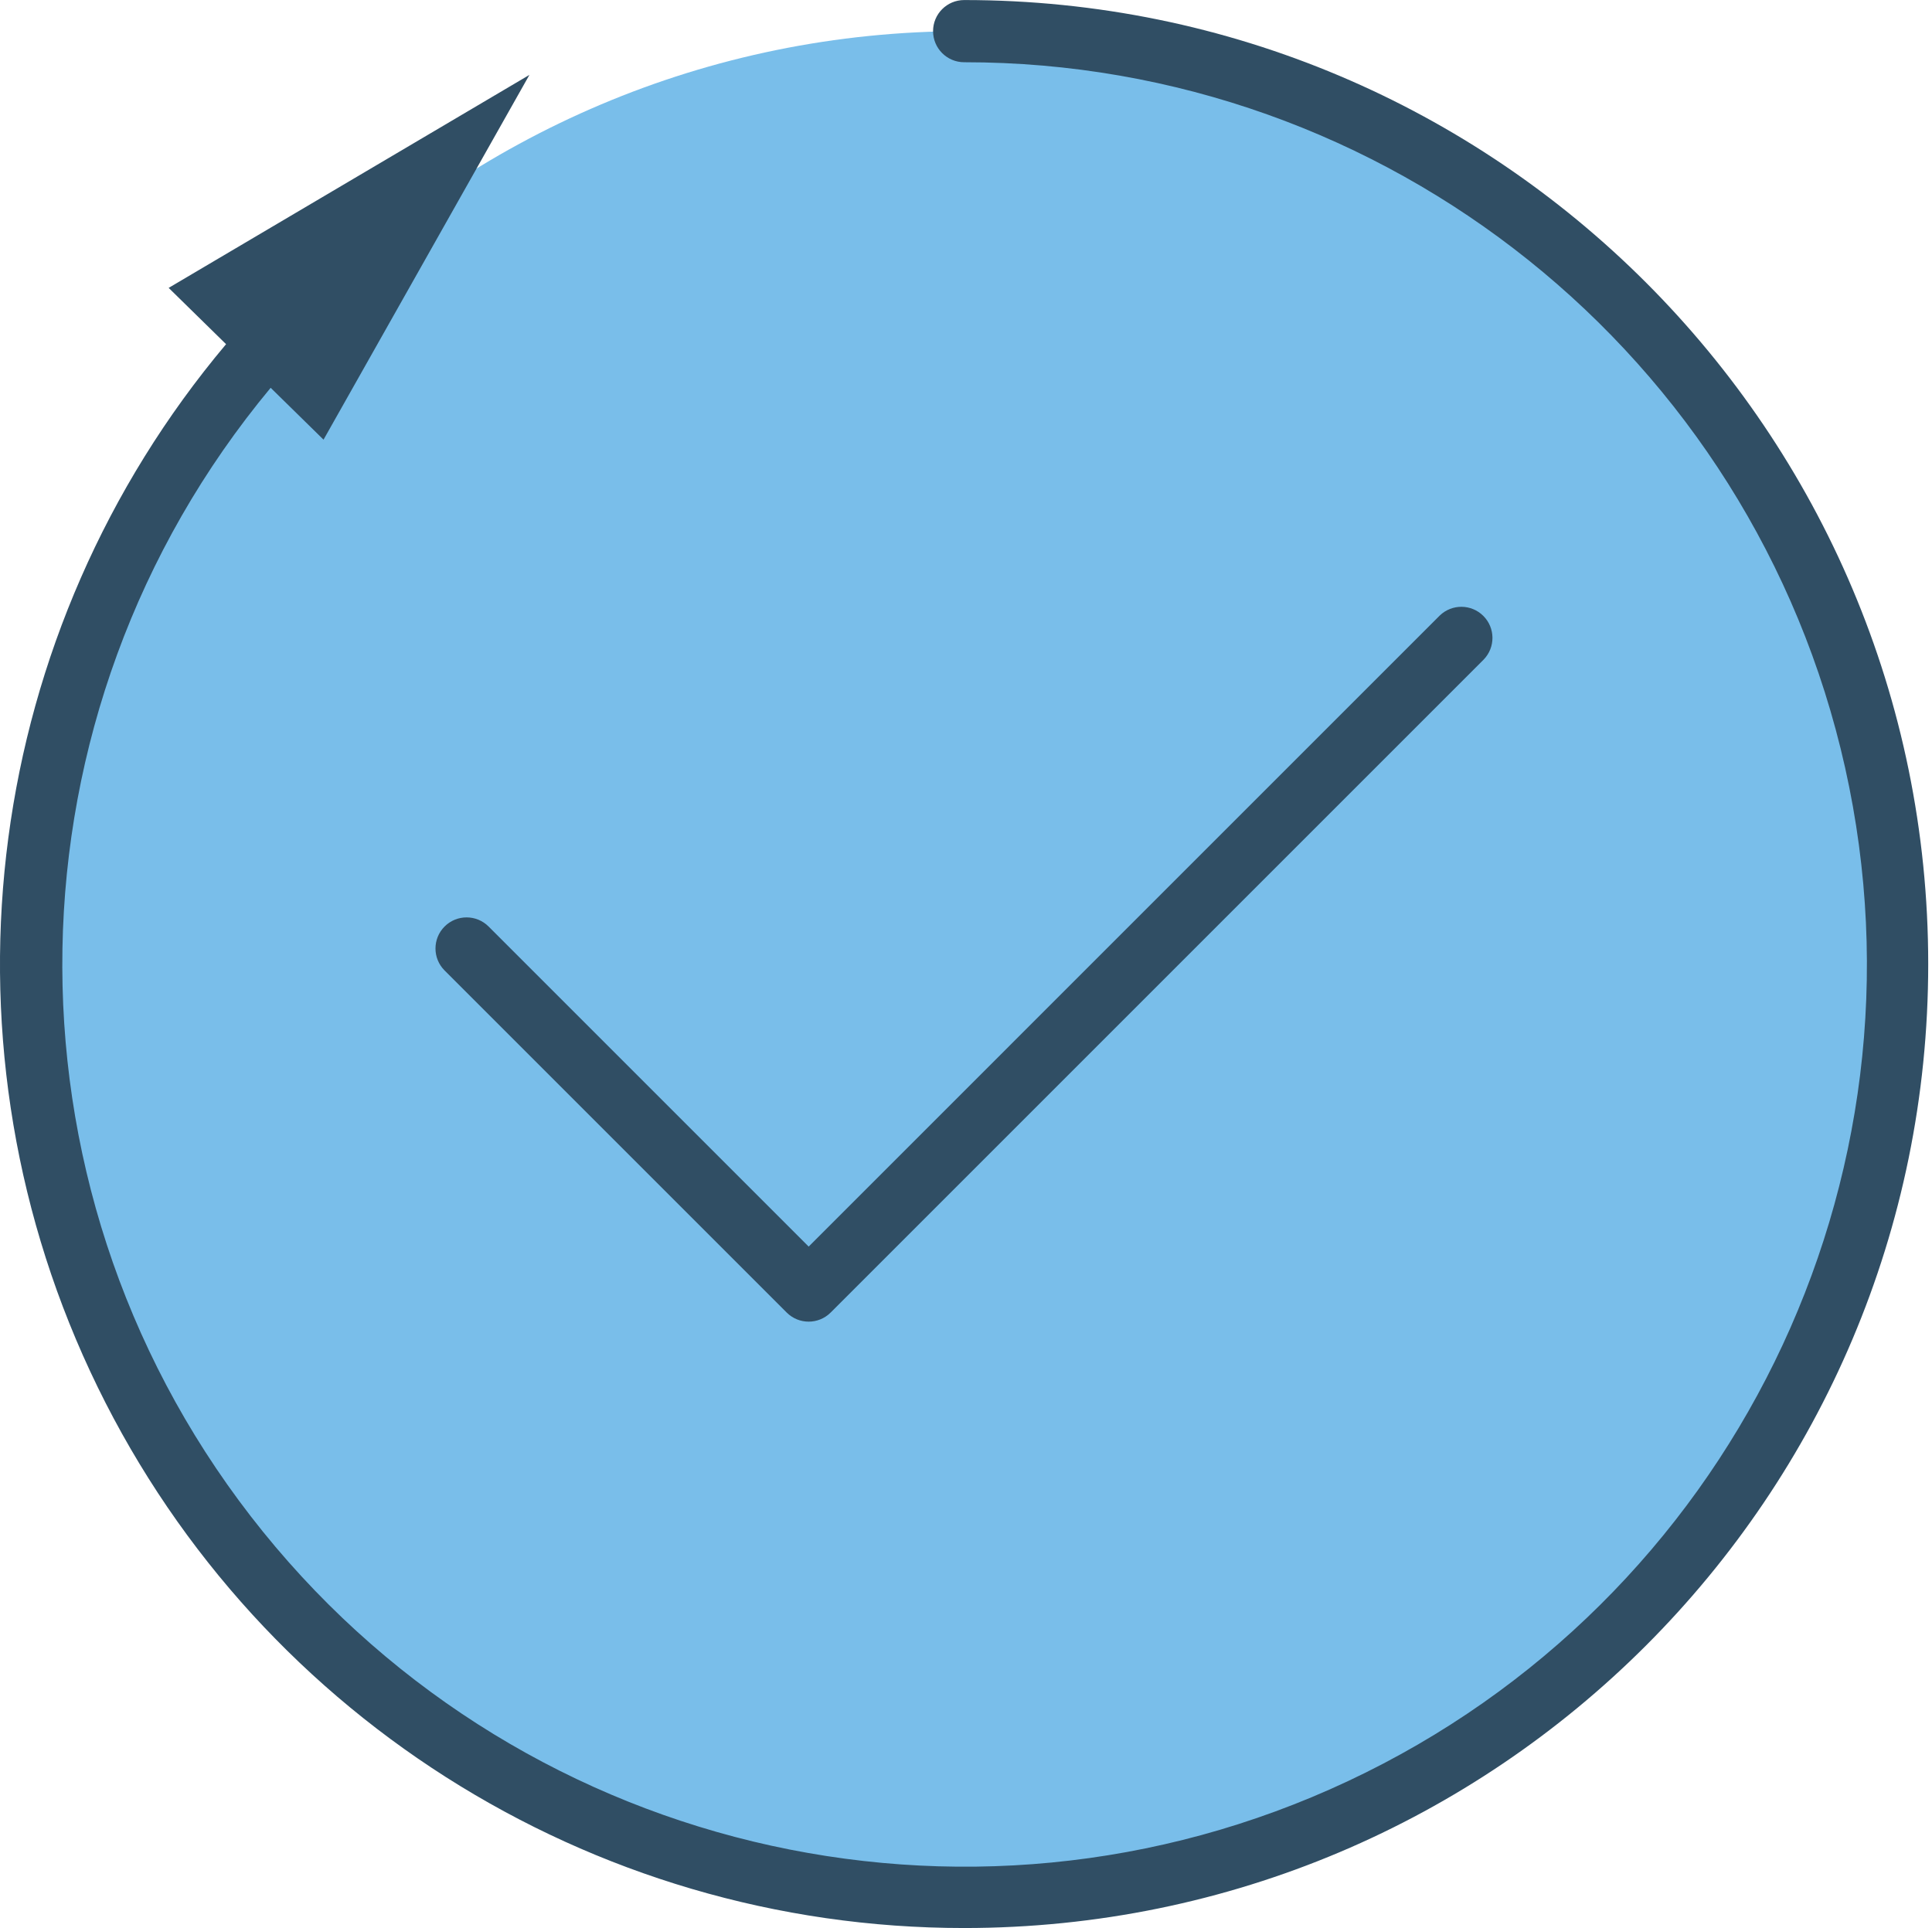
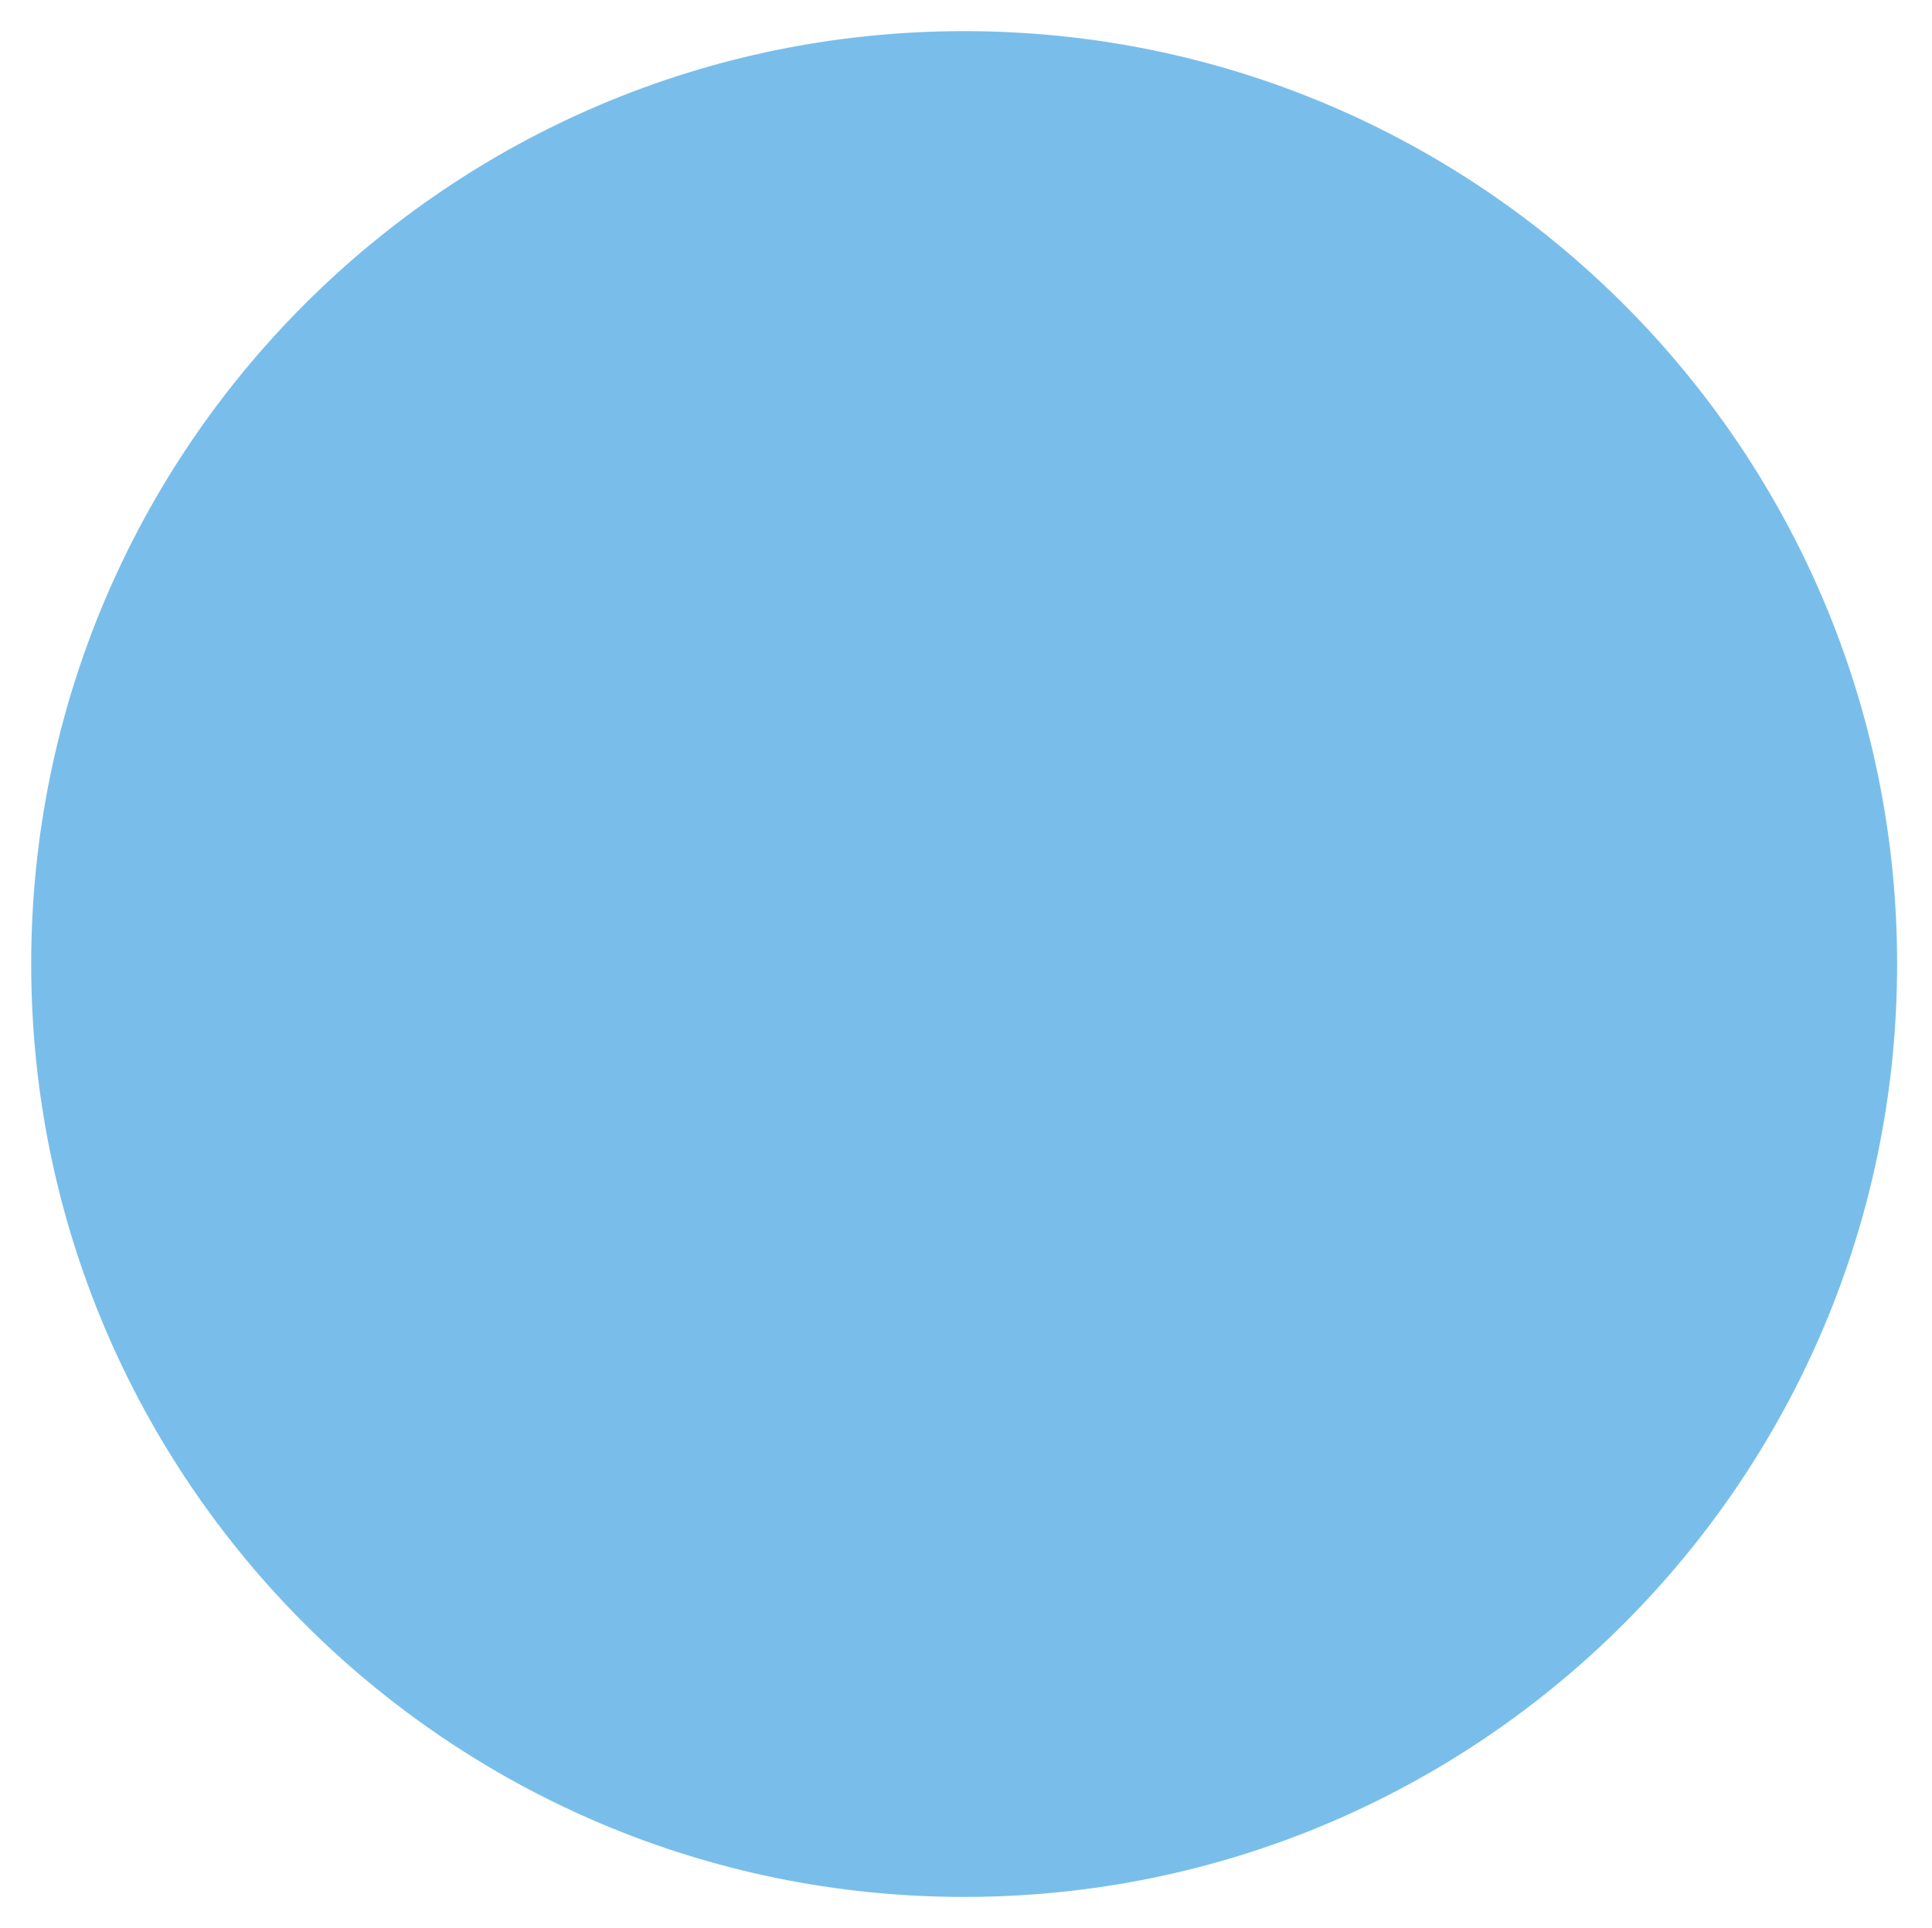
<svg xmlns="http://www.w3.org/2000/svg" width="497px" height="496px" viewBox="0 0 497 496" version="1.1">
  <title>Mambertomighetto-icone-Mamberto-icone-tick Copy</title>
  <desc>Created with Sketch.</desc>
  <g id="Page-1" stroke="none" stroke-width="1" fill="none" fill-rule="evenodd">
    <g id="Mambertomighetto-icone-Mamberto-icone-tick-Copy" transform="translate(-1, 0)">
      <path d="M489.027,248.012 C489.027,380.562 381.574,488.012 249.027,488.012 C116.477,488.012 9.027,380.562 9.027,248.012 C9.027,115.465 116.477,8.012 249.027,8.012 C381.574,8.012 489.027,115.465 489.027,248.012 Z" id="Path" fill="#79BEEA" />
      <g id="Group" fill="#304E64">
-         <path d="M249.027,496.012 C385.992,496.012 497.027,384.98 497.027,248.012 C497.027,111.047 385.992,0.012 249.027,0.012 C244.609,0.012 241.027,3.594 241.027,8.012 C241.027,12.43 244.609,16.012 249.027,16.012 C357.766,15.965 451.961,91.414 475.656,197.535 C499.352,303.66 446.195,412.012 347.766,458.219 C249.336,504.43 132.02,476.109 65.508,390.086 C-1,304.062 1.125,183.391 70.625,99.766 L84.227,113.109 L137.188,19.27 L44.387,74.062 L59.156,88.543 C-2.887,162.34 -16.523,265.414 24.199,352.805 C64.922,440.195 152.613,496.051 249.027,496.012 Z" id="Path" />
-         <path d="M115.371,238.355 C112.246,241.48 112.246,246.547 115.371,249.668 L203.371,337.668 C206.496,340.793 211.559,340.793 214.684,337.668 L382.684,169.668 C385.715,166.531 385.672,161.539 382.586,158.453 C379.5,155.367 374.508,155.324 371.371,158.355 L209.027,320.703 L126.684,238.355 C123.559,235.234 118.496,235.234 115.371,238.355 Z" id="Path" />
-       </g>
+         </g>
    </g>
  </g>
</svg>